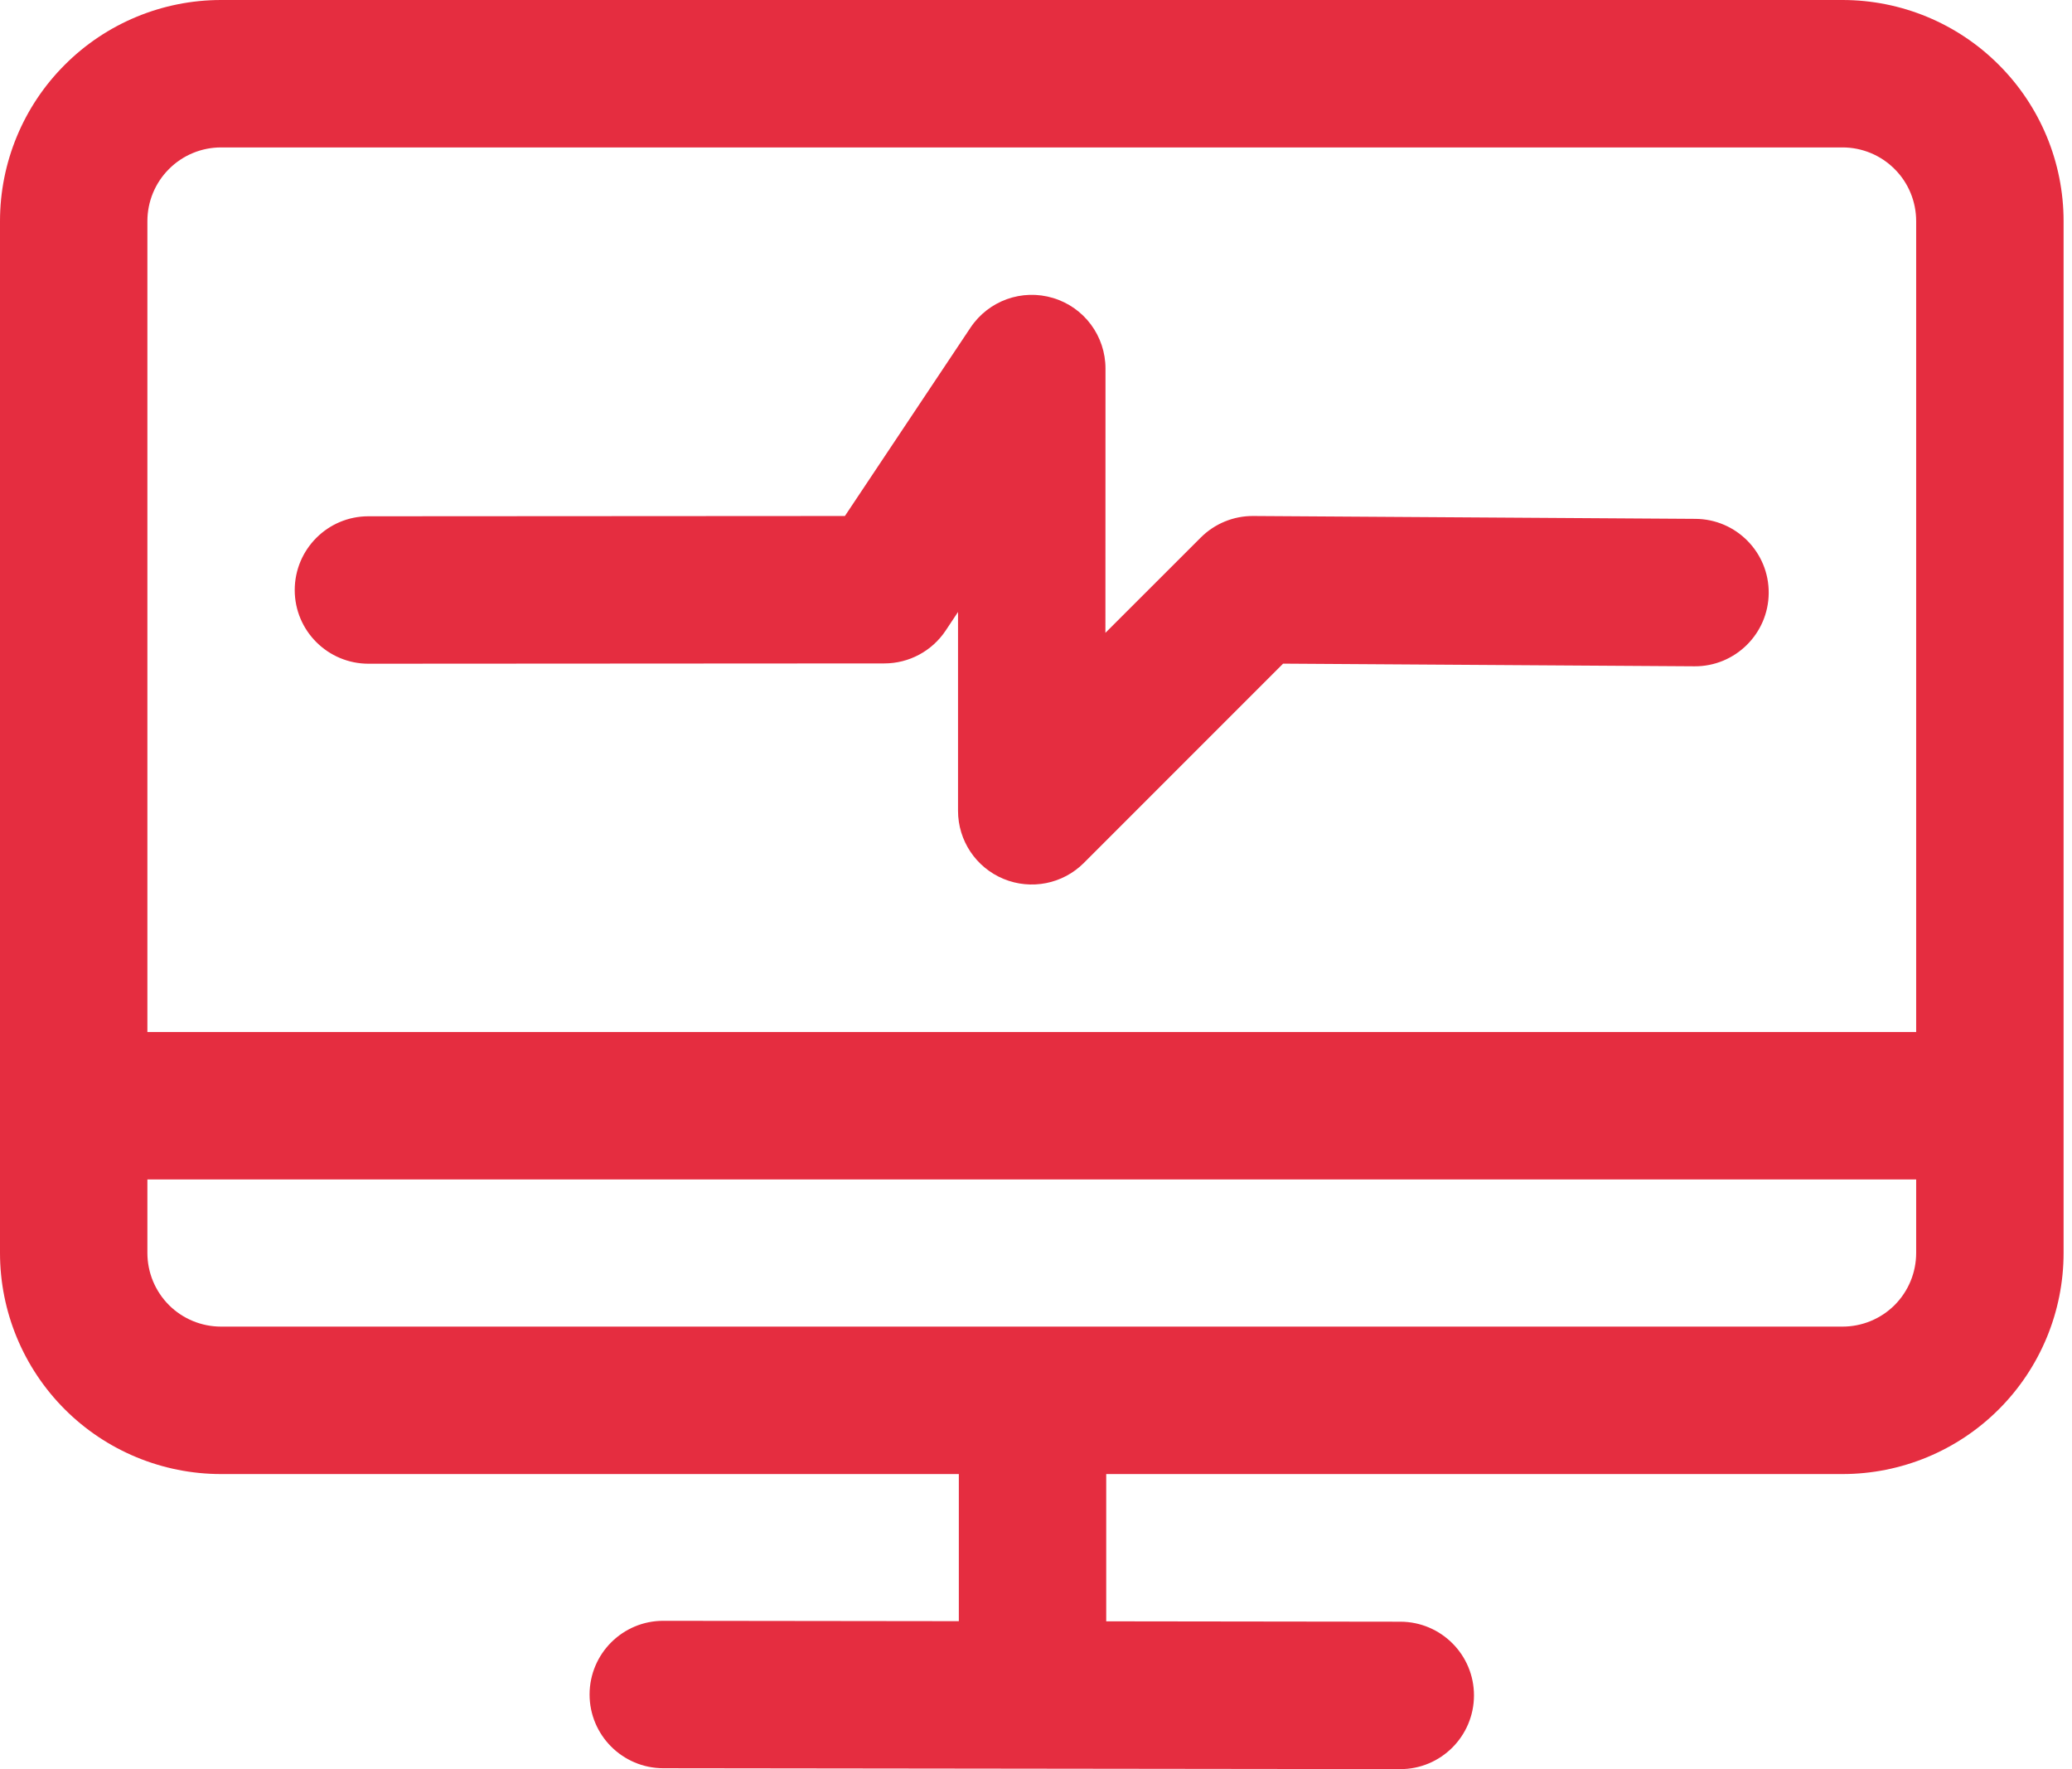
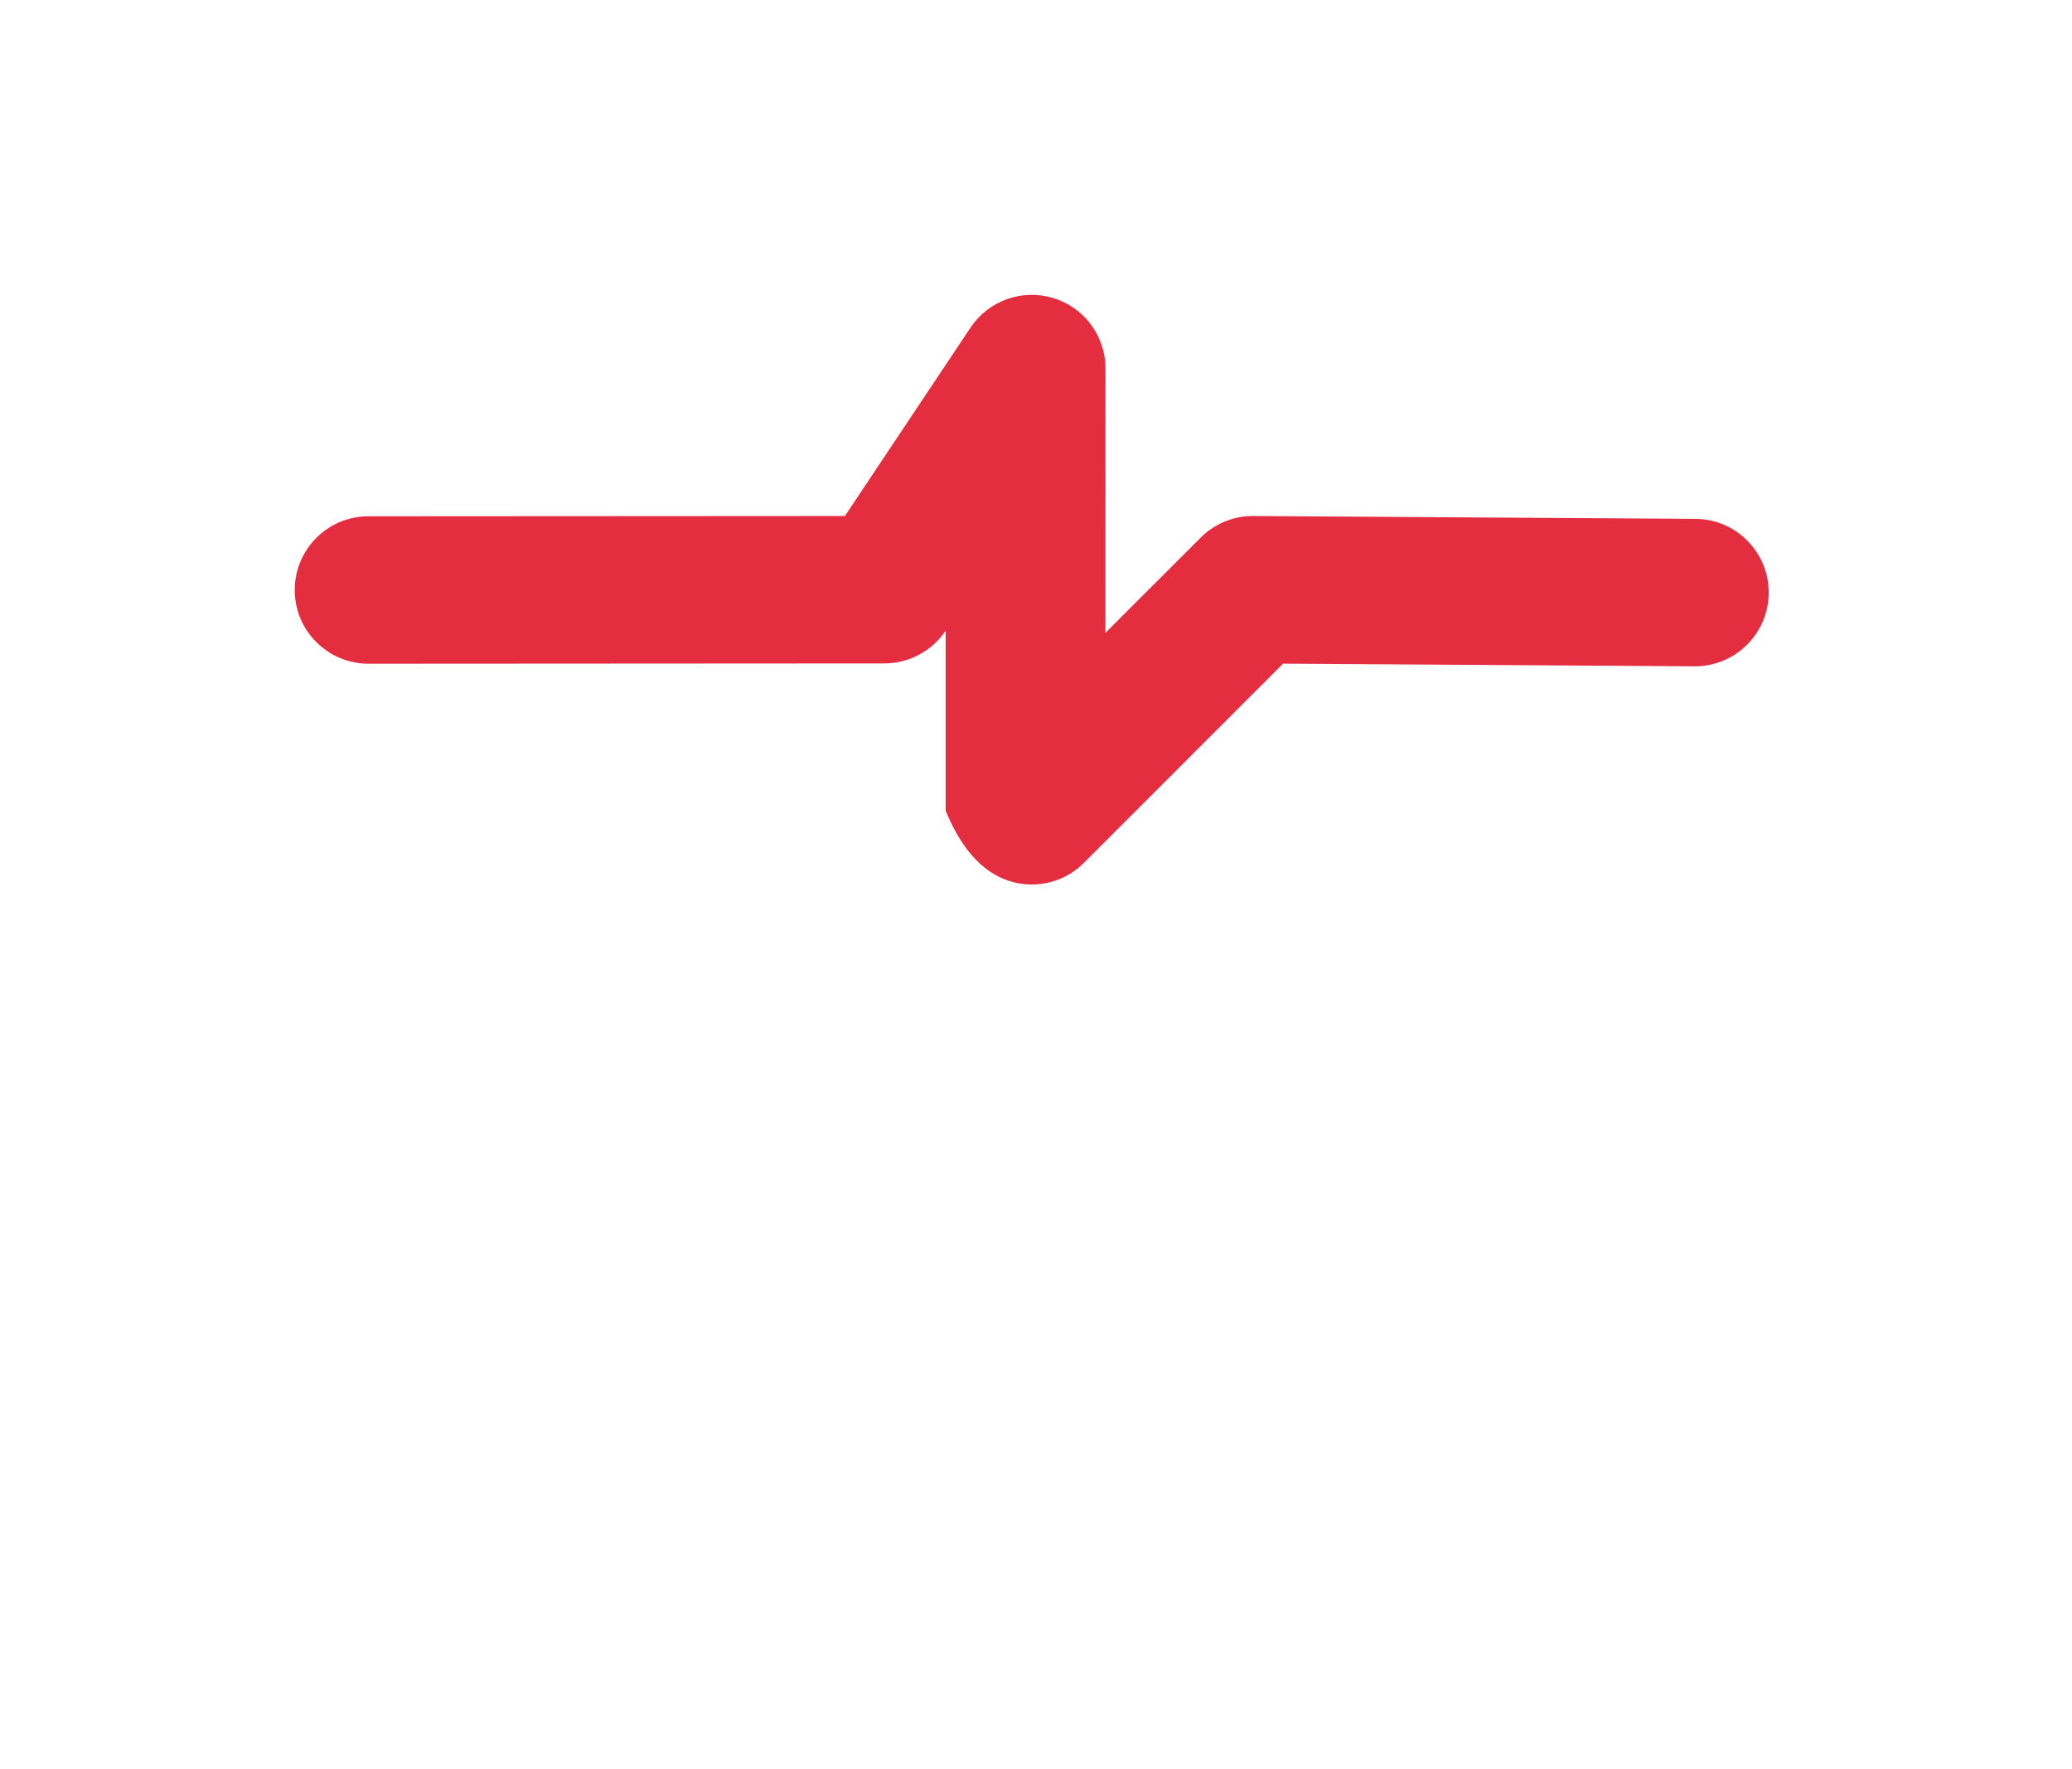
<svg xmlns="http://www.w3.org/2000/svg" width="82" height="70" viewBox="0 0 82 70" fill="none">
-   <path fill-rule="evenodd" clip-rule="evenodd" d="M14.584 26.262L34.997 26.25C35.974 26.25 36.882 25.763 37.424 24.952L37.914 24.214V32.08C37.914 33.262 38.623 34.323 39.714 34.775C40.804 35.227 42.059 34.98 42.893 34.145L50.779 26.259L67.063 26.364C68.67 26.372 69.986 25.075 69.997 23.465C70.009 21.855 68.708 20.539 67.098 20.53L49.598 20.417C48.819 20.411 48.07 20.72 47.519 21.271L43.747 25.04L43.75 14.583C43.75 13.297 42.91 12.162 41.679 11.792C40.449 11.419 39.122 11.894 38.407 12.965L33.437 20.417L14.578 20.428C12.968 20.428 11.664 21.738 11.664 23.348C11.664 24.958 12.974 26.262 14.584 26.262Z" fill="#E52D40" />
-   <path fill-rule="evenodd" clip-rule="evenodd" d="M37.946 58.325V64.146L26.253 64.132C24.643 64.129 23.336 65.433 23.333 67.043C23.33 68.653 24.637 69.962 26.247 69.965L55.414 70C57.024 70.003 58.33 68.696 58.333 67.086C58.336 65.476 57.03 64.17 55.42 64.167L43.779 64.152V58.325H72.917C75.238 58.325 77.464 57.403 79.103 55.764C80.745 54.122 81.667 51.896 81.667 49.575V8.75C81.667 6.428 80.745 4.203 79.103 2.564C77.464 0.922 75.238 0 72.917 0H8.75C6.428 0 4.203 0.922 2.564 2.564C0.922 4.203 0 6.428 0 8.75C0 18.85 0 39.477 0 49.575C0 51.896 0.922 54.122 2.564 55.764C4.203 57.403 6.428 58.325 8.75 58.325H37.946ZM75.833 46.667V49.575C75.833 50.35 75.527 51.091 74.979 51.64C74.433 52.185 73.69 52.491 72.917 52.491H8.75C7.977 52.491 7.233 52.185 6.688 51.64C6.14 51.091 5.833 50.35 5.833 49.575V46.667H75.833ZM75.833 40.833H5.833V8.75C5.833 7.977 6.14 7.233 6.688 6.688C7.233 6.14 7.977 5.833 8.75 5.833H72.917C73.69 5.833 74.433 6.14 74.979 6.688C75.527 7.233 75.833 7.977 75.833 8.75V40.833Z" fill="#E52D40" />
+   <path fill-rule="evenodd" clip-rule="evenodd" d="M14.584 26.262L34.997 26.25C35.974 26.25 36.882 25.763 37.424 24.952V32.08C37.914 33.262 38.623 34.323 39.714 34.775C40.804 35.227 42.059 34.98 42.893 34.145L50.779 26.259L67.063 26.364C68.67 26.372 69.986 25.075 69.997 23.465C70.009 21.855 68.708 20.539 67.098 20.53L49.598 20.417C48.819 20.411 48.07 20.72 47.519 21.271L43.747 25.04L43.75 14.583C43.75 13.297 42.91 12.162 41.679 11.792C40.449 11.419 39.122 11.894 38.407 12.965L33.437 20.417L14.578 20.428C12.968 20.428 11.664 21.738 11.664 23.348C11.664 24.958 12.974 26.262 14.584 26.262Z" fill="#E52D40" />
</svg>